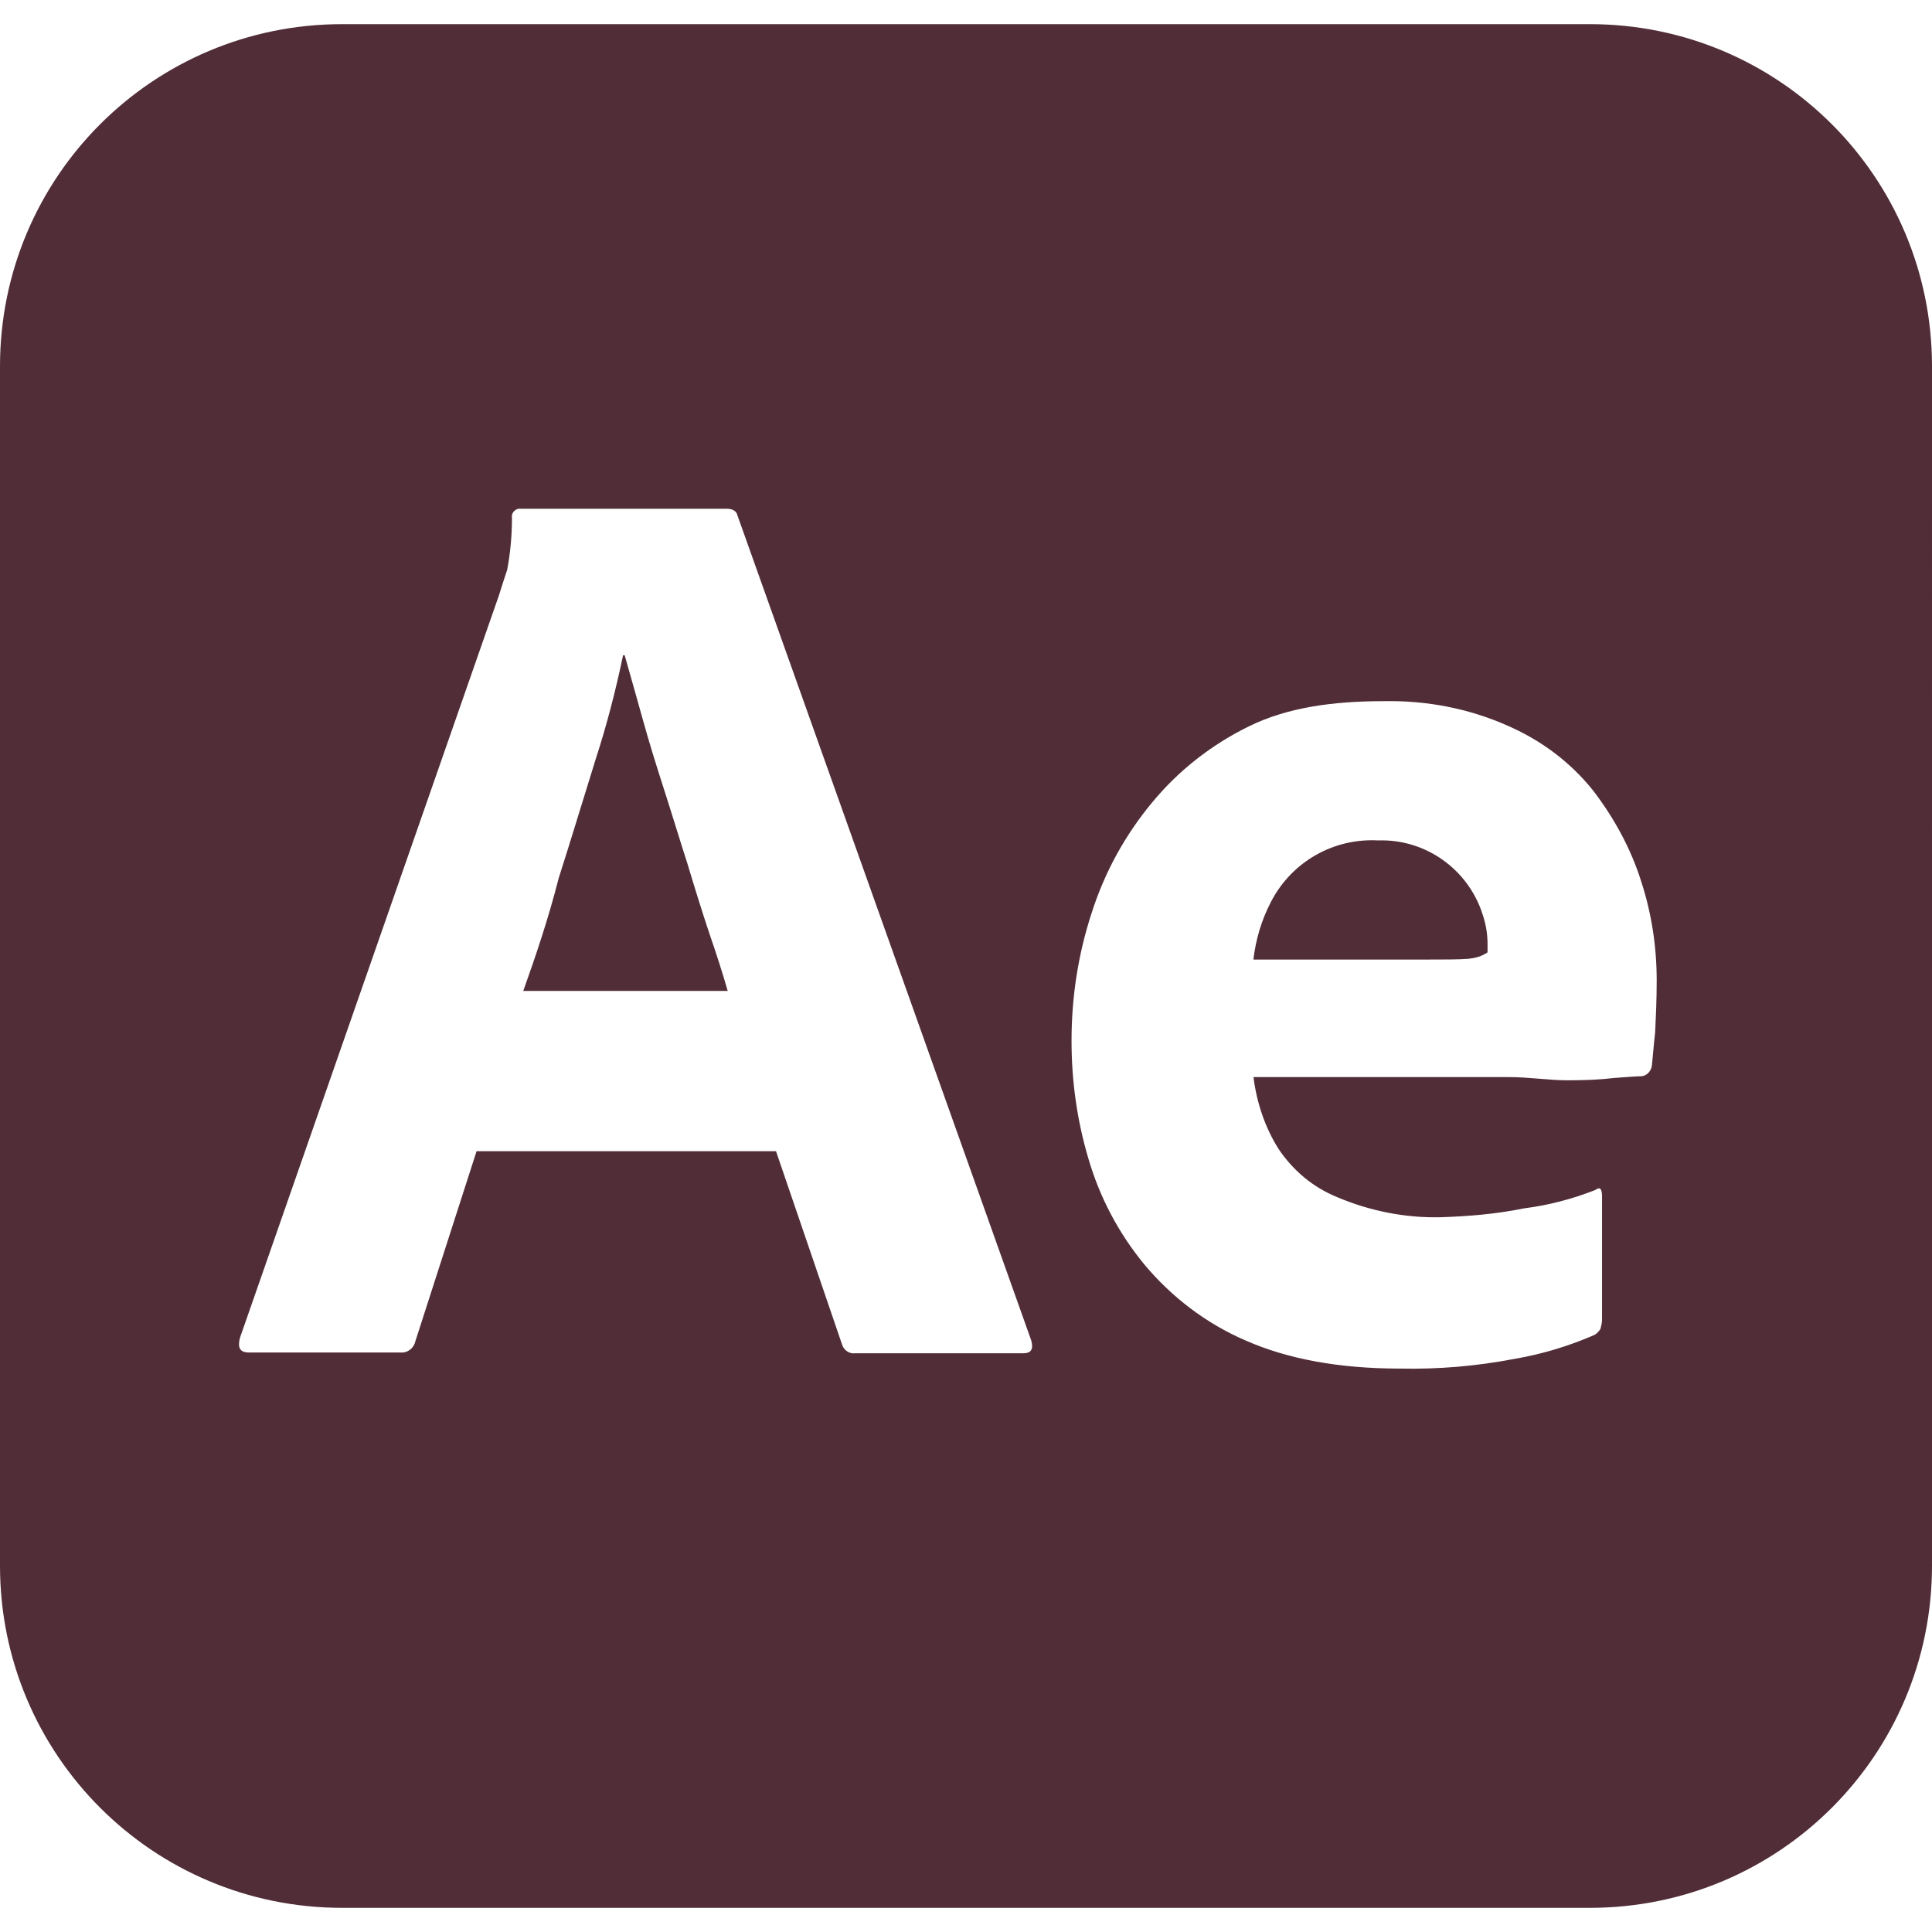
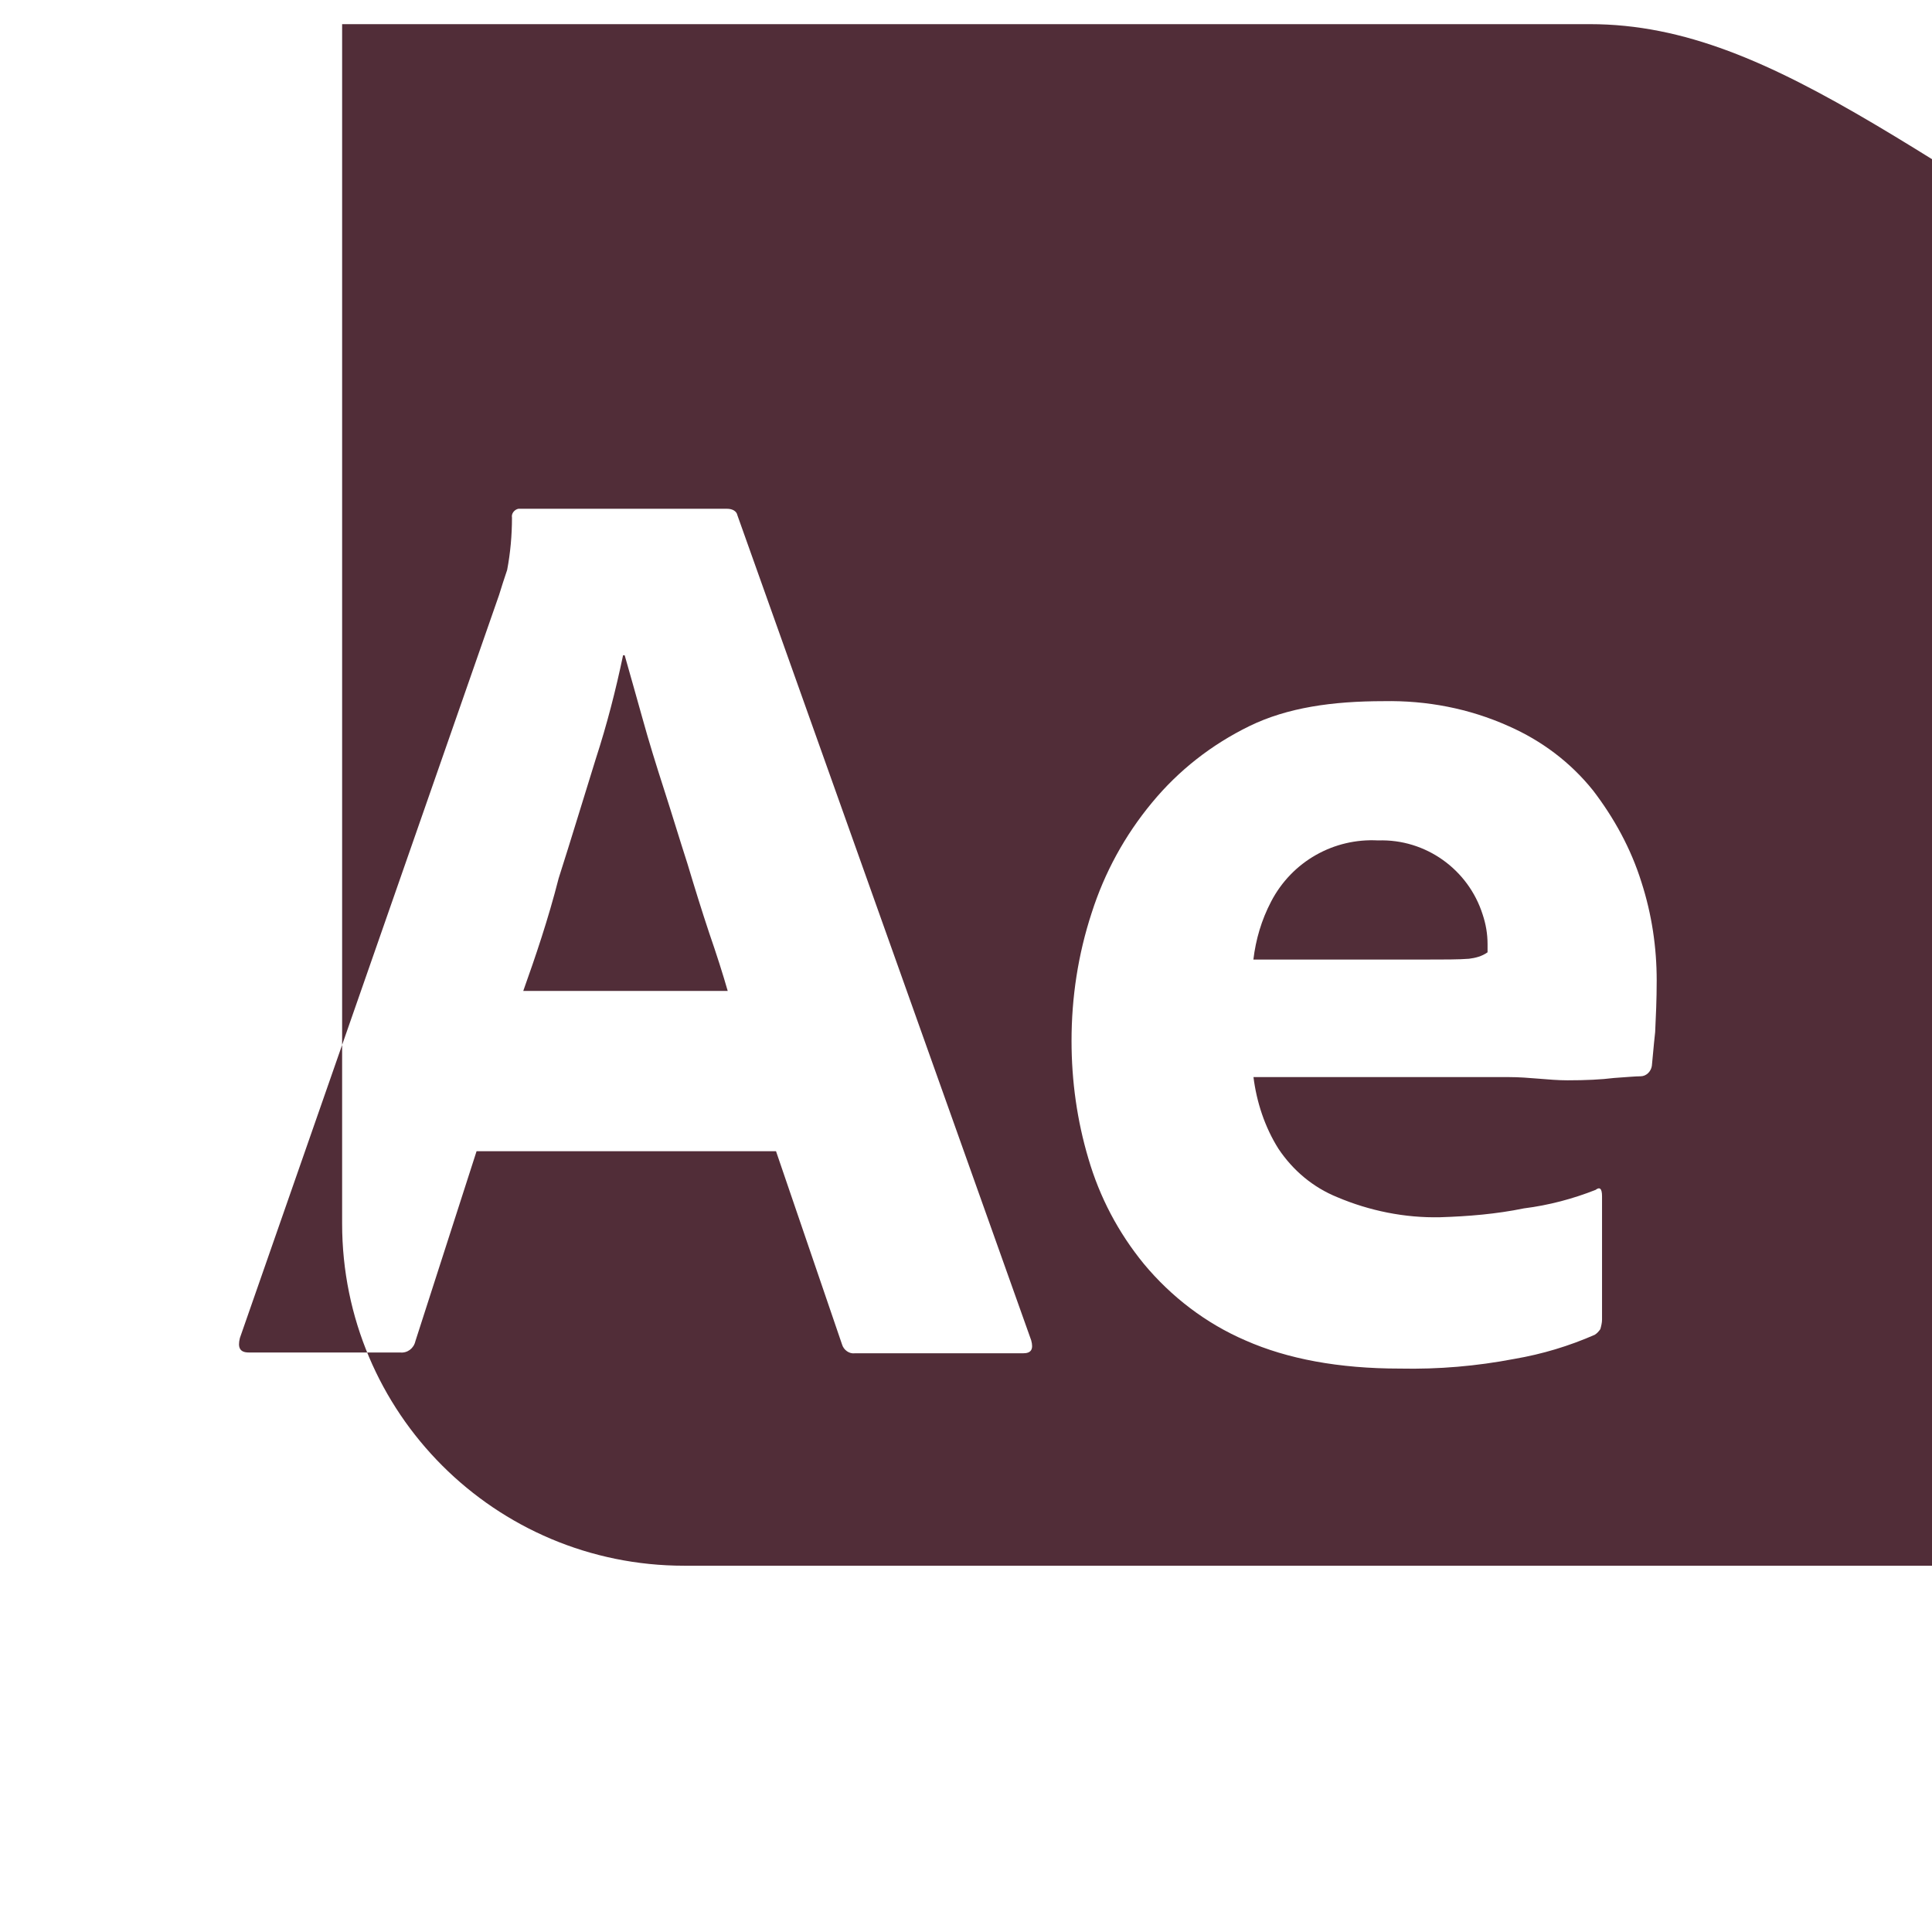
<svg xmlns="http://www.w3.org/2000/svg" role="img" width="32px" height="32px" viewBox="0 0 24 24">
  <title>Adobe After Effects</title>
-   <path fill="#512d38" d="M8.54 10.73c-.1-.31-.19-.61-.29-.92s-.19-.6-.27-.89c-.08-.28-.15-.54-.22-.78h-.02c-.09.43-.2.86-.34 1.29-.15.48-.3.98-.46 1.48-.13.51-.29.98-.44 1.4h2.54c-.06-.21-.14-.46-.23-.72-.09-.27-.18-.56-.27-.86zm8.58-.29c-.55-.03-1.07.26-1.33.76-.12.23-.19.47-.22.72h2.109c.26 0 .45 0 .57-.01.08-.01.16-.03.23-.08v-.1c0-.13-.021-.25-.061-.37-.178-.56-.708-.94-1.298-.92zM19.75.3H4.25C1.9.3 0 2.2 0 4.55v14.9c0 2.35 1.9 4.25 4.25 4.25h15.5c2.35 0 4.25-1.9 4.25-4.25V4.55C24 2.2 22.1.3 19.75.3zm-7.04 16.511h-2.09c-.07.01-.14-.041-.16-.11l-.82-2.4H5.92l-.76 2.36c-.02.09-.1.15-.19.14H3.09c-.11 0-.14-.06-.11-.18L6.2 7.39c.03-.1.06-.19.1-.31.04-.21.06-.43.06-.65-.01-.05.03-.1.08-.11h2.59c.07 0 .12.03.13.08l3.65 10.25c.03.11.001.161-.1.161zm7.851-3.991c-.021.189-.031.33-.041.42-.01.07-.069.13-.14.13-.06 0-.17.01-.33.021-.159.02-.35.029-.579.029-.23 0-.471-.04-.73-.04h-3.17c.039.31.14.62.31.89.181.271.431.48.729.601.4.17.841.26 1.281.25.35-.011.699-.04 1.039-.11.311-.039.61-.119.891-.23.05-.039.08-.02.08.08v1.531c0 .039-.01.08-.021.119-.021.03-.04.051-.069.07-.32.14-.65.24-1 .3-.471.09-.94.13-1.42.12-.761 0-1.4-.12-1.92-.35-.49-.211-.921-.541-1.261-.95-.319-.39-.55-.83-.69-1.31-.14-.471-.209-.961-.209-1.461 0-.539.08-1.07.25-1.59.16-.5.41-.96.75-1.37.33-.4.739-.72 1.209-.95.471-.23 1.03-.31 1.67-.31.531-.01 1.06.09 1.55.31.41.18.77.45 1.05.8.26.34.47.72.601 1.14.129.4.189.81.189 1.22 0 .24-.01.45-.019.64z" />
+   <path fill="#512d38" d="M8.54 10.73c-.1-.31-.19-.61-.29-.92s-.19-.6-.27-.89c-.08-.28-.15-.54-.22-.78h-.02c-.09.43-.2.86-.34 1.29-.15.48-.3.98-.46 1.48-.13.51-.29.98-.44 1.4h2.54c-.06-.21-.14-.46-.23-.72-.09-.27-.18-.56-.27-.86zm8.58-.29c-.55-.03-1.07.26-1.33.76-.12.23-.19.47-.22.72h2.109c.26 0 .45 0 .57-.01.08-.01.16-.03.23-.08v-.1c0-.13-.021-.25-.061-.37-.178-.56-.708-.94-1.298-.92zM19.75.3H4.25v14.9c0 2.35 1.9 4.25 4.25 4.25h15.5c2.35 0 4.25-1.9 4.25-4.25V4.55C24 2.2 22.1.3 19.75.3zm-7.04 16.511h-2.09c-.07.01-.14-.041-.16-.11l-.82-2.4H5.92l-.76 2.36c-.02.09-.1.15-.19.14H3.09c-.11 0-.14-.06-.11-.18L6.2 7.39c.03-.1.06-.19.1-.31.04-.21.06-.43.06-.65-.01-.05.03-.1.08-.11h2.59c.07 0 .12.03.13.08l3.65 10.25c.03.11.001.161-.1.161zm7.851-3.991c-.021.189-.031.33-.041.42-.01.07-.069.13-.14.13-.06 0-.17.01-.33.021-.159.02-.35.029-.579.029-.23 0-.471-.04-.73-.04h-3.17c.039.31.14.62.31.89.181.271.431.48.729.601.4.17.841.26 1.281.25.35-.011.699-.04 1.039-.11.311-.039.61-.119.891-.23.05-.039.08-.02.08.08v1.531c0 .039-.01.08-.021.119-.021.03-.04.051-.069.07-.32.14-.65.24-1 .3-.471.09-.94.13-1.42.12-.761 0-1.4-.12-1.92-.35-.49-.211-.921-.541-1.261-.95-.319-.39-.55-.83-.69-1.31-.14-.471-.209-.961-.209-1.461 0-.539.08-1.07.25-1.59.16-.5.41-.96.75-1.37.33-.4.739-.72 1.209-.95.471-.23 1.03-.31 1.67-.31.531-.01 1.06.09 1.55.31.41.18.77.45 1.05.8.26.34.47.72.601 1.14.129.4.189.81.189 1.22 0 .24-.01.45-.019.64z" />
</svg>